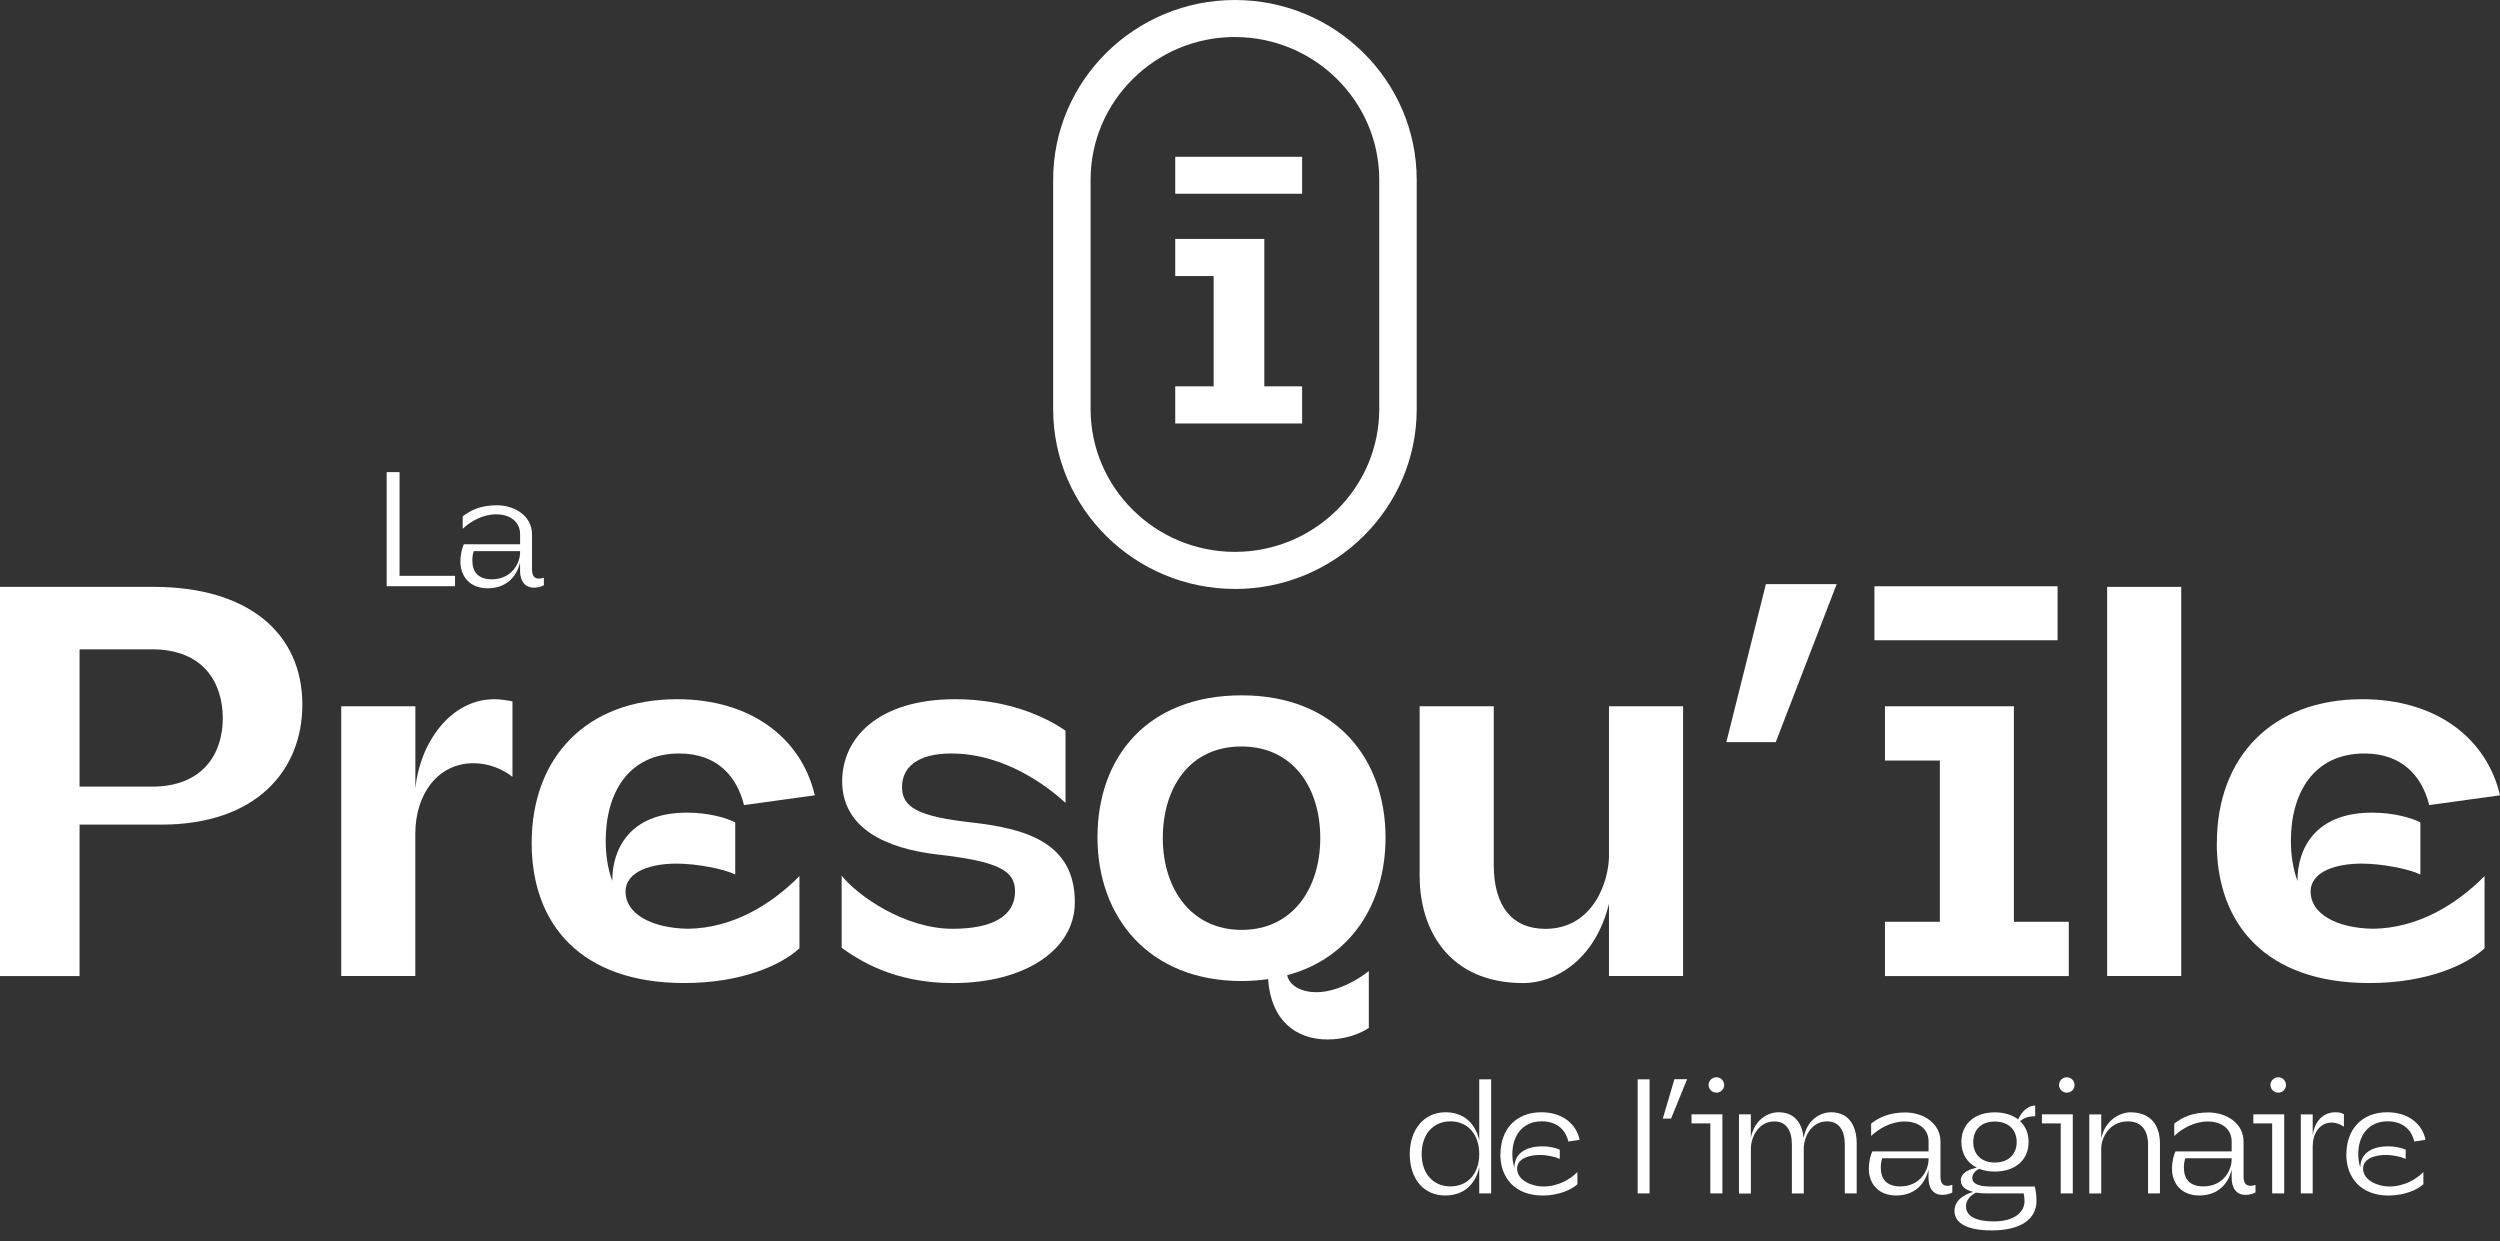
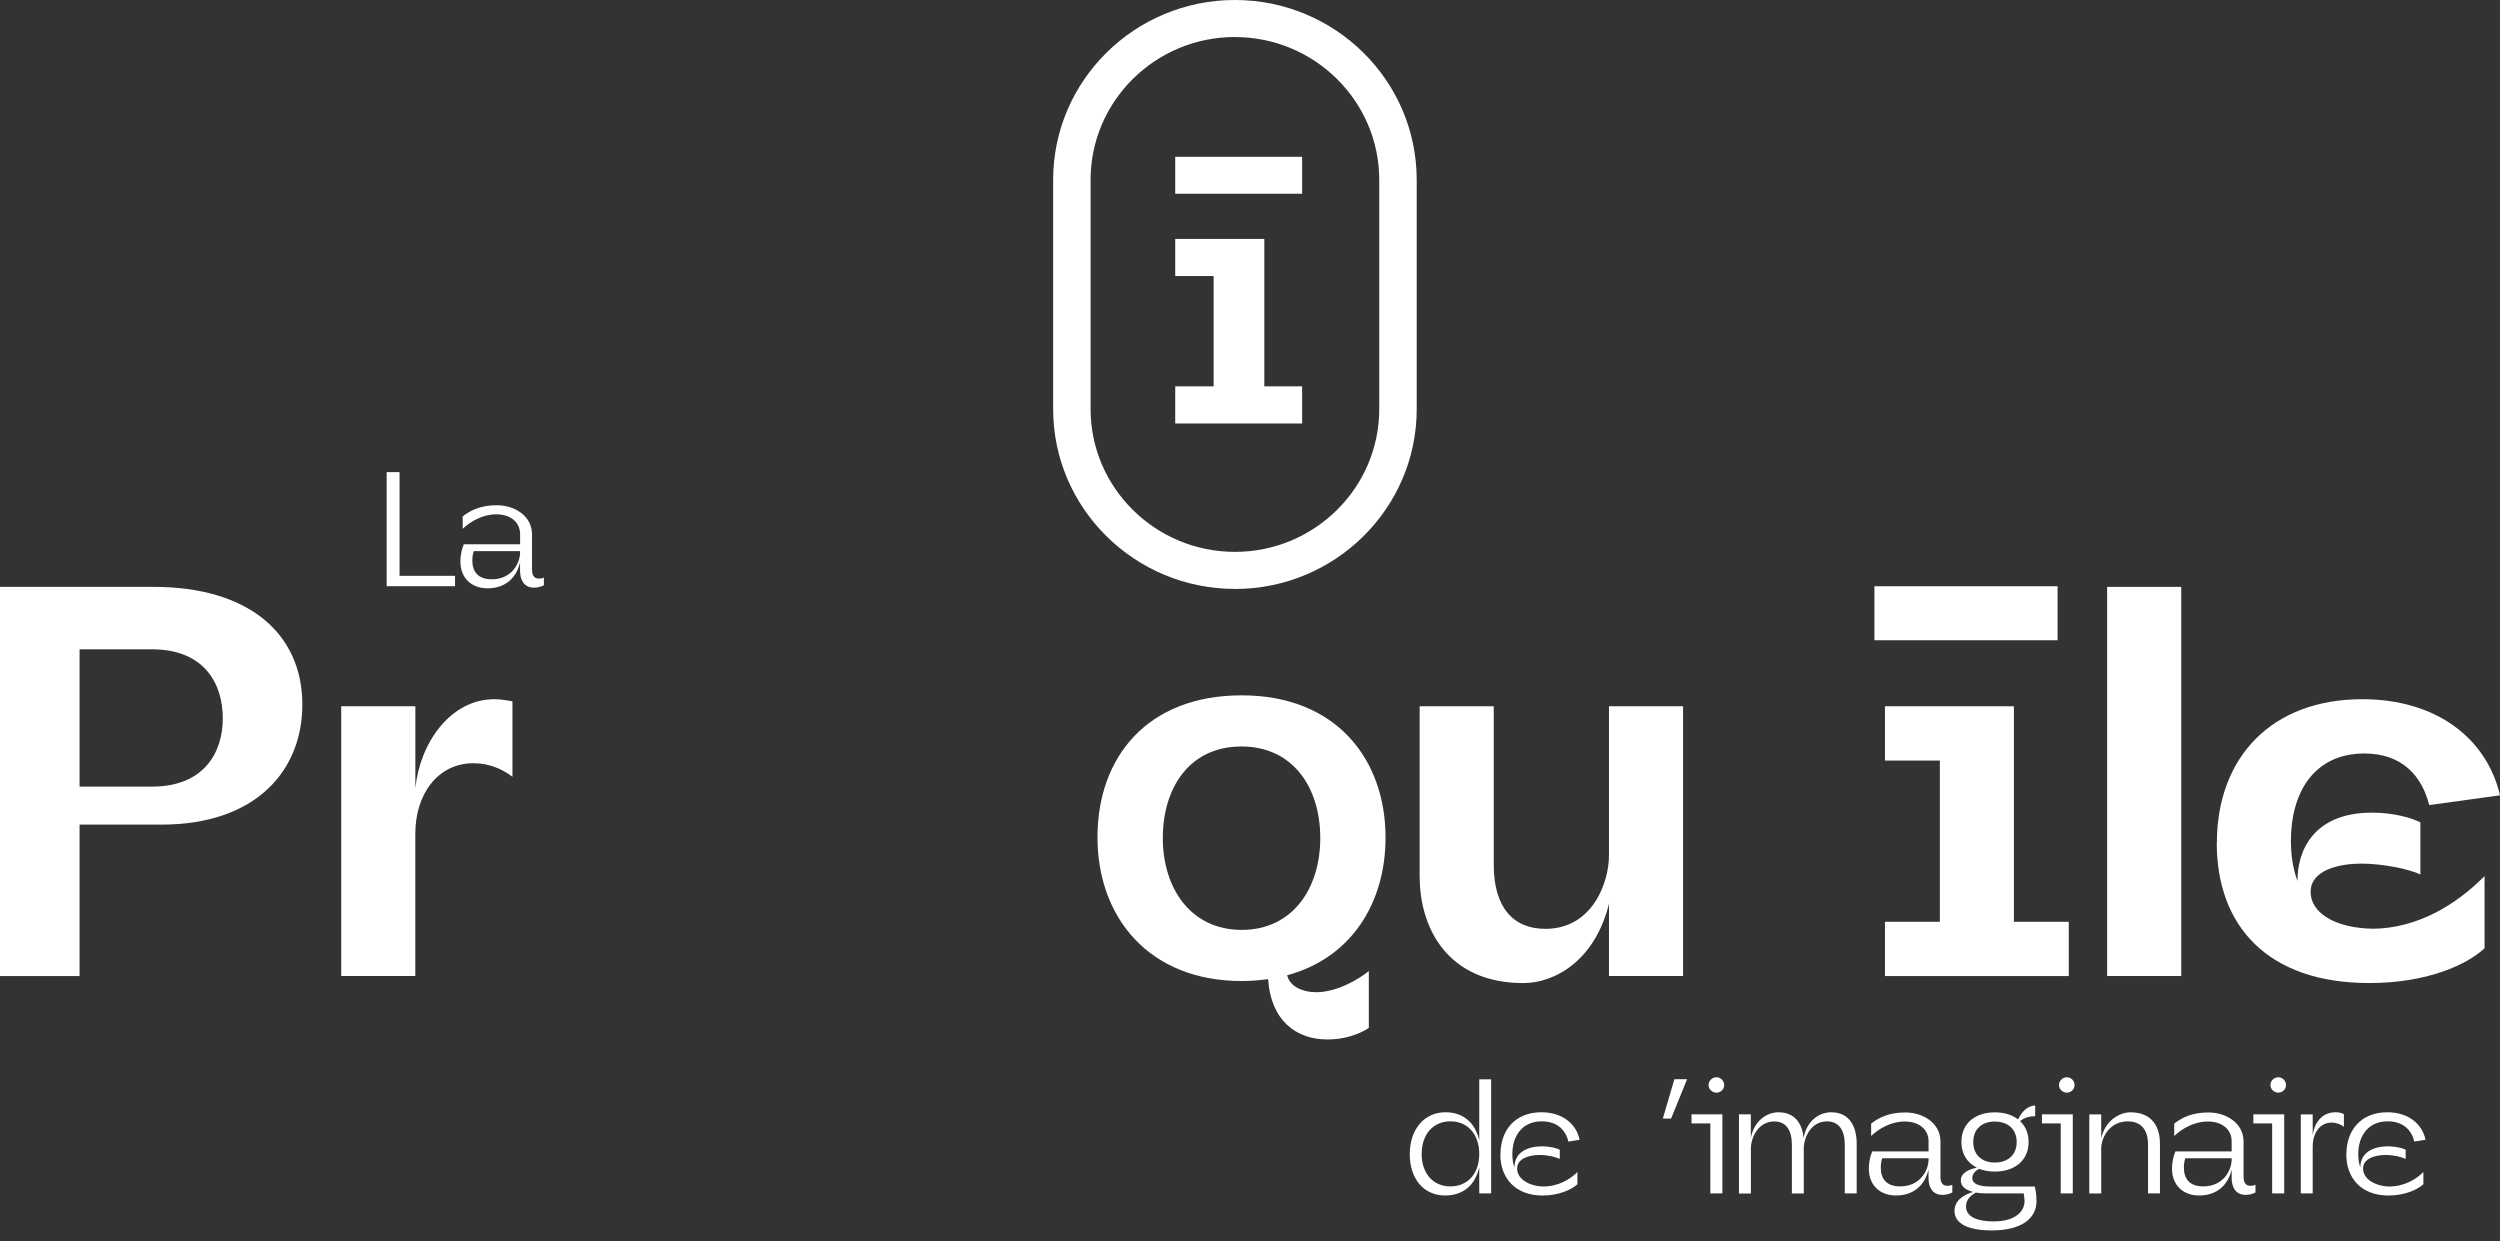
<svg xmlns="http://www.w3.org/2000/svg" width="139" height="69" viewBox="0 0 139 69" fill="none">
  <rect x="0" y="0" width="139" height="69" fill="#333333" stroke="none" />
  <g clip-path="url(#clip0_340_1489)">
    <path d="M0 32.63H8.543C13.821 32.63 16.81 35.224 16.81 39.179C16.81 42.831 14.249 45.849 8.969 45.849H4.424V54.269H0V32.63ZM4.424 43.736H8.45C11.319 43.736 12.387 41.866 12.387 39.935C12.387 38.003 11.35 36.102 8.45 36.102H4.424V43.736Z" fill="white" />
    <path d="M23.094 39.269V43.826C23.339 41.351 25.016 38.876 27.487 38.876C27.822 38.876 28.188 38.937 28.493 38.995V43.19C27.912 42.739 27.151 42.435 26.326 42.435C24.342 42.435 23.091 44.154 23.091 46.359V54.266H18.972V39.269H23.091H23.094Z" fill="white" />
-     <path d="M29.561 46.872C29.561 42.103 32.612 38.876 37.645 38.876C41.795 38.876 44.57 41.077 45.303 44.219L41.367 44.762C40.969 43.162 39.873 41.894 37.766 41.894C34.959 41.894 33.677 44.068 33.677 46.752C33.677 47.566 33.798 48.321 34.043 48.985V48.954C34.043 47.265 34.959 45.183 38.194 45.183C39.414 45.183 40.42 45.484 40.879 45.726V48.622C40.268 48.321 38.774 48.017 37.616 48.017C36.275 48.017 34.779 48.41 34.779 49.587C34.779 50.763 36.151 51.607 38.256 51.638C40.727 51.607 42.863 50.311 44.449 48.712V52.725C43.474 53.631 41.276 54.657 38.042 54.657C32.336 54.657 29.561 51.429 29.561 46.872Z" fill="white" />
-     <path d="M46.796 52.697V48.684C47.681 49.801 50.304 51.641 52.959 51.641C55.216 51.641 56.436 50.916 56.436 49.559C56.436 48.41 55.551 47.898 52.102 47.507C49.265 47.176 46.825 46.058 46.825 43.433C46.825 41.05 48.808 38.876 53.111 38.876C55.917 38.876 58.022 39.781 59.242 40.626V44.639C58.295 43.764 55.886 41.894 52.897 41.894C50.944 41.894 50.152 42.708 50.152 43.764C50.152 44.882 51.037 45.395 53.996 45.726C56.923 46.058 59.761 46.783 59.761 50.164C59.761 52.789 57.016 54.659 52.987 54.659C49.693 54.659 47.771 53.391 46.794 52.697H46.796Z" fill="white" />
    <path d="M69.039 54.545C63.874 54.545 61.02 50.997 61.02 46.549C61.02 42.1 63.787 38.661 69.039 38.661C74.291 38.661 77.036 42.209 77.036 46.571C77.036 50.205 75.134 53.263 71.567 54.224C71.696 54.824 72.39 55.167 73.187 55.167C74.334 55.167 75.565 54.439 76.106 53.99V57.154C75.565 57.516 74.723 57.795 73.815 57.795C72.043 57.795 70.659 56.727 70.507 54.439C70.031 54.503 69.555 54.545 69.037 54.545H69.039ZM64.652 46.593C64.652 49.394 66.207 51.702 69.039 51.702C71.871 51.702 73.407 49.394 73.407 46.593C73.407 43.792 71.894 41.504 69.02 41.504C66.145 41.504 64.652 43.792 64.652 46.593Z" fill="white" />
    <path d="M78.932 48.745V39.269H83.052V48.082C83.052 50.437 84.12 51.644 85.92 51.644C88.574 51.644 89.459 49.018 89.459 47.569V39.269H93.579V54.266H89.459V50.253C88.665 53.453 86.408 54.659 84.7 54.659C80.521 54.659 78.935 51.641 78.935 48.745H78.932Z" fill="white" />
-     <path d="M95.985 41.261L98.183 32.479H102.119L98.732 41.261H95.985Z" fill="white" />
    <path d="M111.973 39.269V51.251H115.024V54.269H104.804V51.251H107.856V42.287H104.804V39.269H111.975H111.973Z" fill="white" />
    <path d="M121.277 32.63V54.266H117.157V32.63H121.277Z" fill="white" />
    <path d="M123.258 46.872C123.258 42.103 126.309 38.876 131.342 38.876C135.492 38.876 138.267 41.077 139 44.219L135.064 44.762C134.666 43.162 133.567 41.894 131.463 41.894C128.656 41.894 127.374 44.068 127.374 46.752C127.374 47.566 127.495 48.321 127.74 48.985V48.954C127.74 47.265 128.656 45.183 131.888 45.183C133.108 45.183 134.114 45.484 134.573 45.726V48.622C133.962 48.321 132.469 48.017 131.308 48.017C129.966 48.017 128.47 48.41 128.47 49.587C128.47 50.763 129.842 51.607 131.947 51.638C134.418 51.607 136.554 50.311 138.141 48.712V52.725C137.166 53.631 134.968 54.657 131.733 54.657C126.027 54.657 123.252 51.429 123.252 46.872H123.258Z" fill="white" />
    <path d="M104.218 32.596H114.401V35.598H104.218V32.596Z" fill="white" />
    <path d="M82.246 64.894C82.032 65.867 81.378 66.469 80.35 66.469C79.16 66.469 78.383 65.549 78.383 64.169C78.383 62.789 79.189 61.842 80.367 61.842C81.378 61.842 82.029 62.444 82.246 63.408V60.011H82.908V66.354H82.246V64.894ZM80.645 62.346C79.687 62.346 79.045 63.063 79.045 64.161C79.045 65.259 79.69 65.964 80.645 65.964C81.601 65.964 82.246 65.256 82.246 64.161C82.246 63.066 81.601 62.346 80.645 62.346Z" fill="white" />
    <path d="M83.427 64.169C83.427 62.815 84.266 61.842 85.698 61.842C86.932 61.842 87.664 62.55 87.825 63.372L87.199 63.47C87.056 62.823 86.565 62.346 85.723 62.346C84.632 62.346 84.086 63.16 84.086 64.169C84.086 64.434 84.123 64.69 84.201 64.913C84.201 64.047 84.962 63.737 85.731 63.737C86.196 63.737 86.563 63.843 86.723 63.924V64.437C86.534 64.339 86.078 64.217 85.613 64.217C84.987 64.217 84.351 64.428 84.351 64.969C84.351 65.649 85.21 65.97 85.799 65.97C86.63 65.97 87.309 65.571 87.704 65.164V65.844C87.391 66.137 86.675 66.471 85.771 66.471C84.241 66.471 83.418 65.499 83.418 64.172L83.427 64.169Z" fill="white" />
-     <path d="M91.716 60.011V66.354H91.054V60.011H91.716Z" fill="white" />
    <path d="M92.452 62.196L93.097 60.002H93.804L92.911 62.196H92.454H92.452Z" fill="white" />
    <path d="M95.095 66.352V62.461H94.049V61.956H95.765V66.352H95.095ZM95.864 60.328C95.864 60.568 95.667 60.752 95.436 60.752C95.204 60.752 94.996 60.565 94.996 60.328C94.996 60.092 95.193 59.896 95.436 59.896C95.678 59.896 95.864 60.092 95.864 60.328Z" fill="white" />
    <path d="M96.684 61.956H97.346V63.258C97.552 62.249 98.293 61.842 98.884 61.842C99.831 61.842 100.209 62.522 100.279 63.266C100.476 62.24 101.217 61.842 101.809 61.842C102.891 61.842 103.232 62.725 103.232 63.575V66.354H102.57V63.64C102.57 62.87 102.266 62.349 101.587 62.349C100.719 62.349 100.336 63.171 100.29 63.757V66.357H99.628V63.642C99.628 62.873 99.332 62.352 98.653 62.352C97.74 62.352 97.349 63.272 97.349 63.857V66.36H96.687V61.965L96.684 61.956Z" fill="white" />
    <path d="M104.097 64.019H107.228V63.461C107.228 62.762 106.656 62.355 105.903 62.355C105.151 62.355 104.472 62.745 104.035 63.16V62.472C104.455 62.146 105.019 61.853 105.931 61.853C106.932 61.853 107.89 62.447 107.89 63.472V65.418C107.89 65.702 107.971 65.931 108.273 65.931C108.38 65.931 108.479 65.906 108.549 65.878V66.301C108.434 66.363 108.236 66.435 108.002 66.435C107.43 66.435 107.225 65.984 107.225 65.496V65.028C107.036 65.841 106.447 66.469 105.419 66.469C104.469 66.469 103.908 65.841 103.908 64.991C103.908 64.548 104.007 64.239 104.097 64.019ZM107.228 64.398H104.652C104.616 64.504 104.571 64.682 104.571 64.911C104.571 65.521 104.866 65.964 105.653 65.964C106.751 65.964 107.228 65.081 107.228 64.459V64.398Z" fill="white" />
    <path d="M113.156 62.062C112.728 62.062 112.469 62.204 112.316 62.335C112.621 62.62 112.79 63.015 112.79 63.495C112.79 64.495 112.049 65.139 110.91 65.139C110.589 65.139 110.302 65.086 110.043 64.989C109.811 65.094 109.659 65.29 109.659 65.501C109.659 65.802 109.981 65.97 110.679 65.97H113.131C113.167 66.103 113.229 66.385 113.229 66.775C113.229 67.776 112.361 68.411 110.744 68.411C109.127 68.411 108.67 67.862 108.67 67.333C108.67 66.694 109.259 66.404 109.707 66.271C109.225 66.156 109.02 65.917 109.02 65.632C109.02 65.2 109.502 65.005 109.913 64.924C109.366 64.651 109.053 64.147 109.053 63.492C109.053 62.491 109.786 61.847 110.913 61.847C111.44 61.847 111.888 61.99 112.209 62.238C112.398 61.831 112.728 61.468 113.156 61.468V62.062ZM109.31 67.087C109.31 67.458 109.597 67.91 110.865 67.91C111.956 67.91 112.564 67.422 112.564 66.778C112.564 66.672 112.547 66.494 112.519 66.354H110.471C110.24 66.354 110.043 66.338 109.862 66.31C109.575 66.452 109.307 66.708 109.307 67.087H109.31ZM110.91 64.637C111.663 64.637 112.128 64.186 112.128 63.498C112.128 62.809 111.663 62.358 110.91 62.358C110.158 62.358 109.713 62.809 109.713 63.498C109.713 64.186 110.169 64.637 110.91 64.637Z" fill="white" />
    <path d="M114.576 66.352V62.461H113.531V61.956H115.247V66.352H114.576ZM115.345 60.328C115.345 60.568 115.148 60.752 114.917 60.752C114.686 60.752 114.48 60.565 114.48 60.328C114.48 60.092 114.678 59.896 114.917 59.896C115.157 59.896 115.345 60.092 115.345 60.328Z" fill="white" />
    <path d="M120.093 63.575V66.354H119.431V63.64C119.431 62.87 119.09 62.349 118.304 62.349C117.276 62.349 116.828 63.269 116.828 63.854V66.357H116.165V61.962H116.828V63.297C117.05 62.252 117.901 61.845 118.448 61.845C119.718 61.845 120.093 62.728 120.093 63.578V63.575Z" fill="white" />
    <path d="M120.95 64.019H124.08V63.461C124.08 62.762 123.508 62.355 122.756 62.355C122.004 62.355 121.325 62.745 120.888 63.16V62.472C121.308 62.146 121.871 61.853 122.784 61.853C123.784 61.853 124.742 62.447 124.742 63.472V65.418C124.742 65.702 124.824 65.931 125.128 65.931C125.236 65.931 125.334 65.906 125.405 65.878V66.301C125.289 66.363 125.092 66.435 124.858 66.435C124.286 66.435 124.08 65.984 124.08 65.496V65.028C123.891 65.841 123.303 66.469 122.274 66.469C121.327 66.469 120.764 65.841 120.764 64.991C120.764 64.548 120.862 64.239 120.953 64.019H120.95ZM124.08 64.398H121.505C121.468 64.504 121.423 64.682 121.423 64.911C121.423 65.521 121.719 65.964 122.505 65.964C123.604 65.964 124.08 65.081 124.08 64.459V64.398Z" fill="white" />
    <path d="M126.332 66.352V62.461H125.286V61.956H127.002V66.352H126.332ZM127.101 60.328C127.101 60.568 126.904 60.752 126.673 60.752C126.442 60.752 126.236 60.565 126.236 60.328C126.236 60.092 126.433 59.896 126.673 59.896C126.912 59.896 127.101 60.092 127.101 60.328Z" fill="white" />
    <path d="M128.586 61.956V63.124C128.648 62.558 129.014 61.842 129.857 61.842C130.062 61.842 130.198 61.878 130.321 61.948V62.647C130.152 62.522 129.919 62.416 129.642 62.416C128.935 62.416 128.586 63.071 128.586 63.726V66.354H127.924V61.959H128.586V61.956Z" fill="white" />
    <path d="M130.46 64.169C130.46 62.815 131.299 61.842 132.731 61.842C133.965 61.842 134.697 62.55 134.858 63.372L134.232 63.47C134.089 62.823 133.598 62.346 132.756 62.346C131.666 62.346 131.119 63.16 131.119 64.169C131.119 64.434 131.156 64.69 131.234 64.913C131.234 64.047 131.995 63.737 132.764 63.737C133.229 63.737 133.596 63.843 133.756 63.924V64.437C133.567 64.339 133.111 64.217 132.646 64.217C132.021 64.217 131.387 64.428 131.387 64.969C131.387 65.649 132.246 65.97 132.835 65.97C133.666 65.97 134.345 65.571 134.74 65.164V65.844C134.427 66.137 133.711 66.471 132.807 66.471C131.277 66.471 130.454 65.499 130.454 64.172L130.46 64.169Z" fill="white" />
    <path d="M25.3 32.593H21.499V26.25H22.215V32.016H25.3V32.59V32.593Z" fill="white" />
    <path d="M25.788 30.26H28.918V29.703C28.918 29.003 28.346 28.596 27.594 28.596C26.841 28.596 26.162 28.987 25.726 29.402V28.711C26.145 28.385 26.709 28.092 27.622 28.092C28.622 28.092 29.58 28.686 29.58 29.711V31.657C29.58 31.941 29.662 32.17 29.963 32.17C30.07 32.17 30.169 32.142 30.24 32.117V32.54C30.124 32.602 29.927 32.674 29.693 32.674C29.121 32.674 28.915 32.223 28.915 31.738V31.269C28.727 32.083 28.138 32.71 27.109 32.71C26.16 32.71 25.599 32.083 25.599 31.233C25.599 30.79 25.697 30.481 25.788 30.26ZM28.918 30.642H26.343C26.306 30.748 26.261 30.927 26.261 31.155C26.261 31.765 26.557 32.209 27.343 32.209C28.442 32.209 28.918 31.325 28.918 30.703V30.642Z" fill="white" />
    <path d="M70.296 13.284V21.481H72.398V23.546H65.343V21.481H67.478V15.349H65.343V13.284H70.296Z" fill="white" />
    <path d="M65.343 8.718H72.398V10.772H65.343V8.718Z" fill="white" />
    <path d="M68.662 32.744C63.088 32.744 58.555 28.259 58.555 22.746V9.998C58.555 4.485 63.088 0 68.662 0C74.235 0 78.769 4.485 78.769 9.998V22.749C78.769 28.262 74.235 32.747 68.662 32.747V32.744ZM68.662 2.057C64.238 2.057 60.637 5.619 60.637 9.995V22.746C60.637 27.122 64.238 30.684 68.662 30.684C73.085 30.684 76.686 27.122 76.686 22.746V9.998C76.686 5.622 73.085 2.06 68.662 2.06V2.057Z" fill="white" />
  </g>
  <defs>
    <clipPath id="clip0_340_1489">
      <rect width="139" height="68.414" fill="white" />
    </clipPath>
  </defs>
</svg>